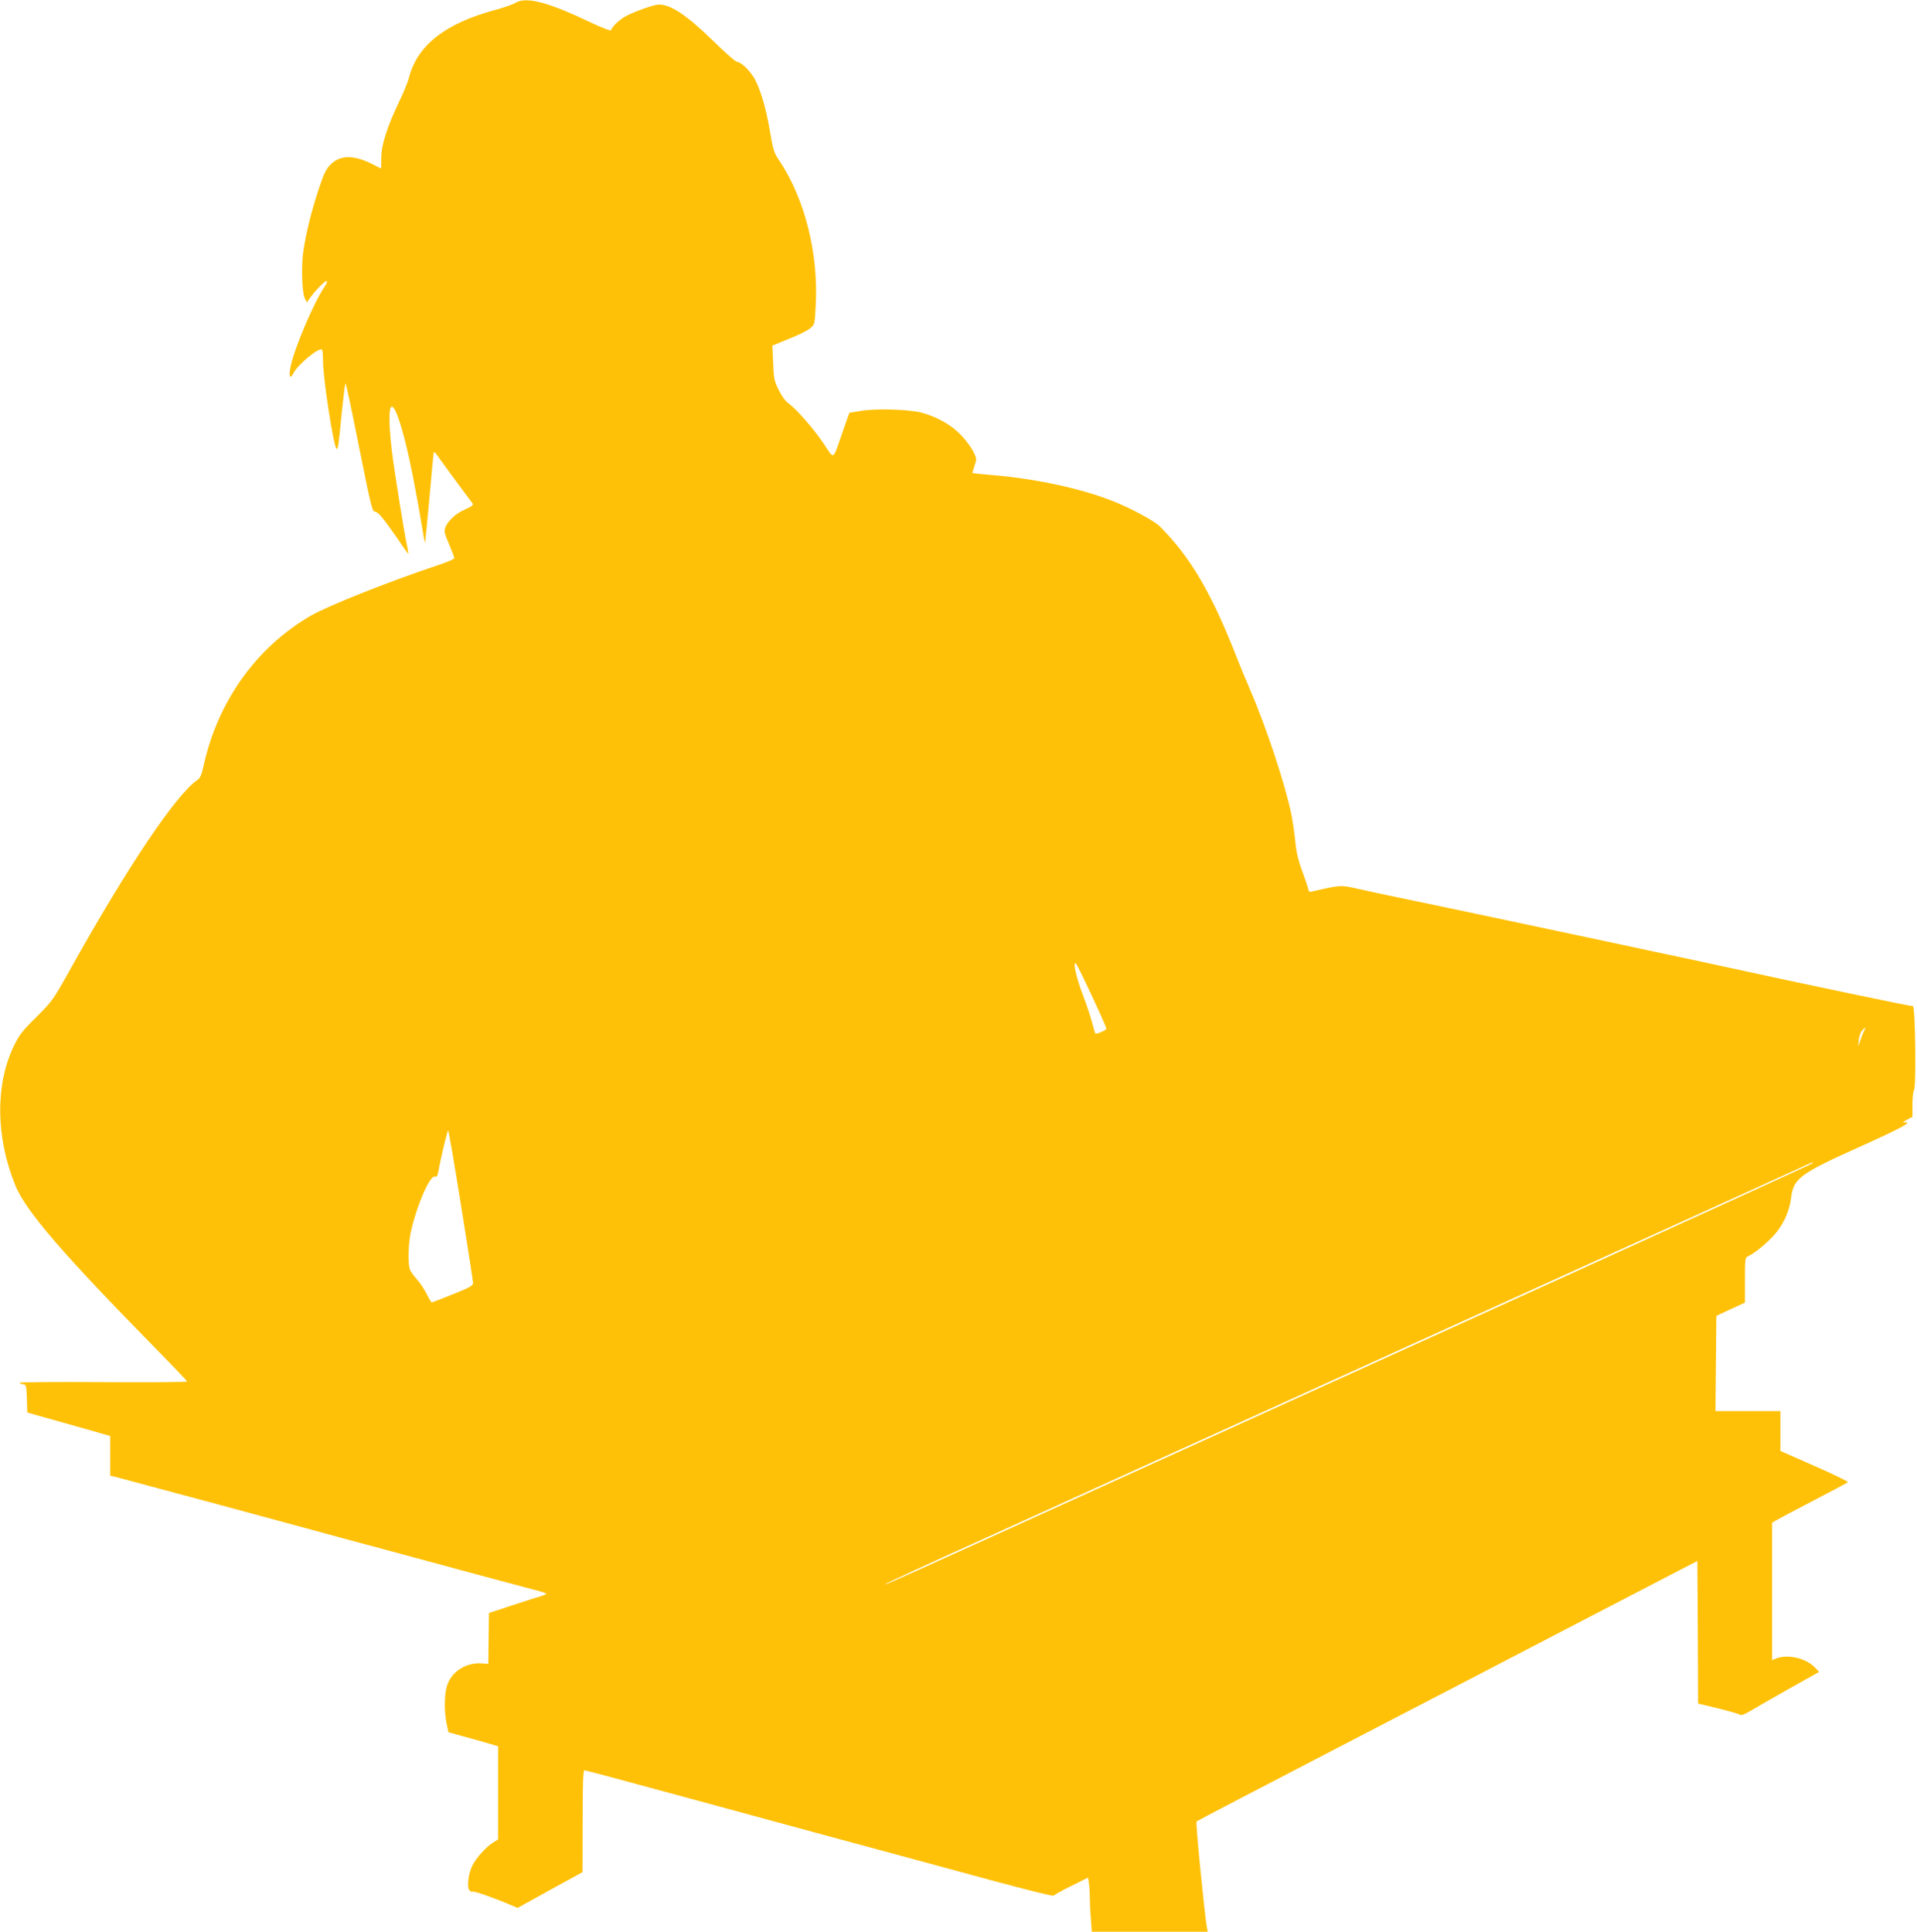
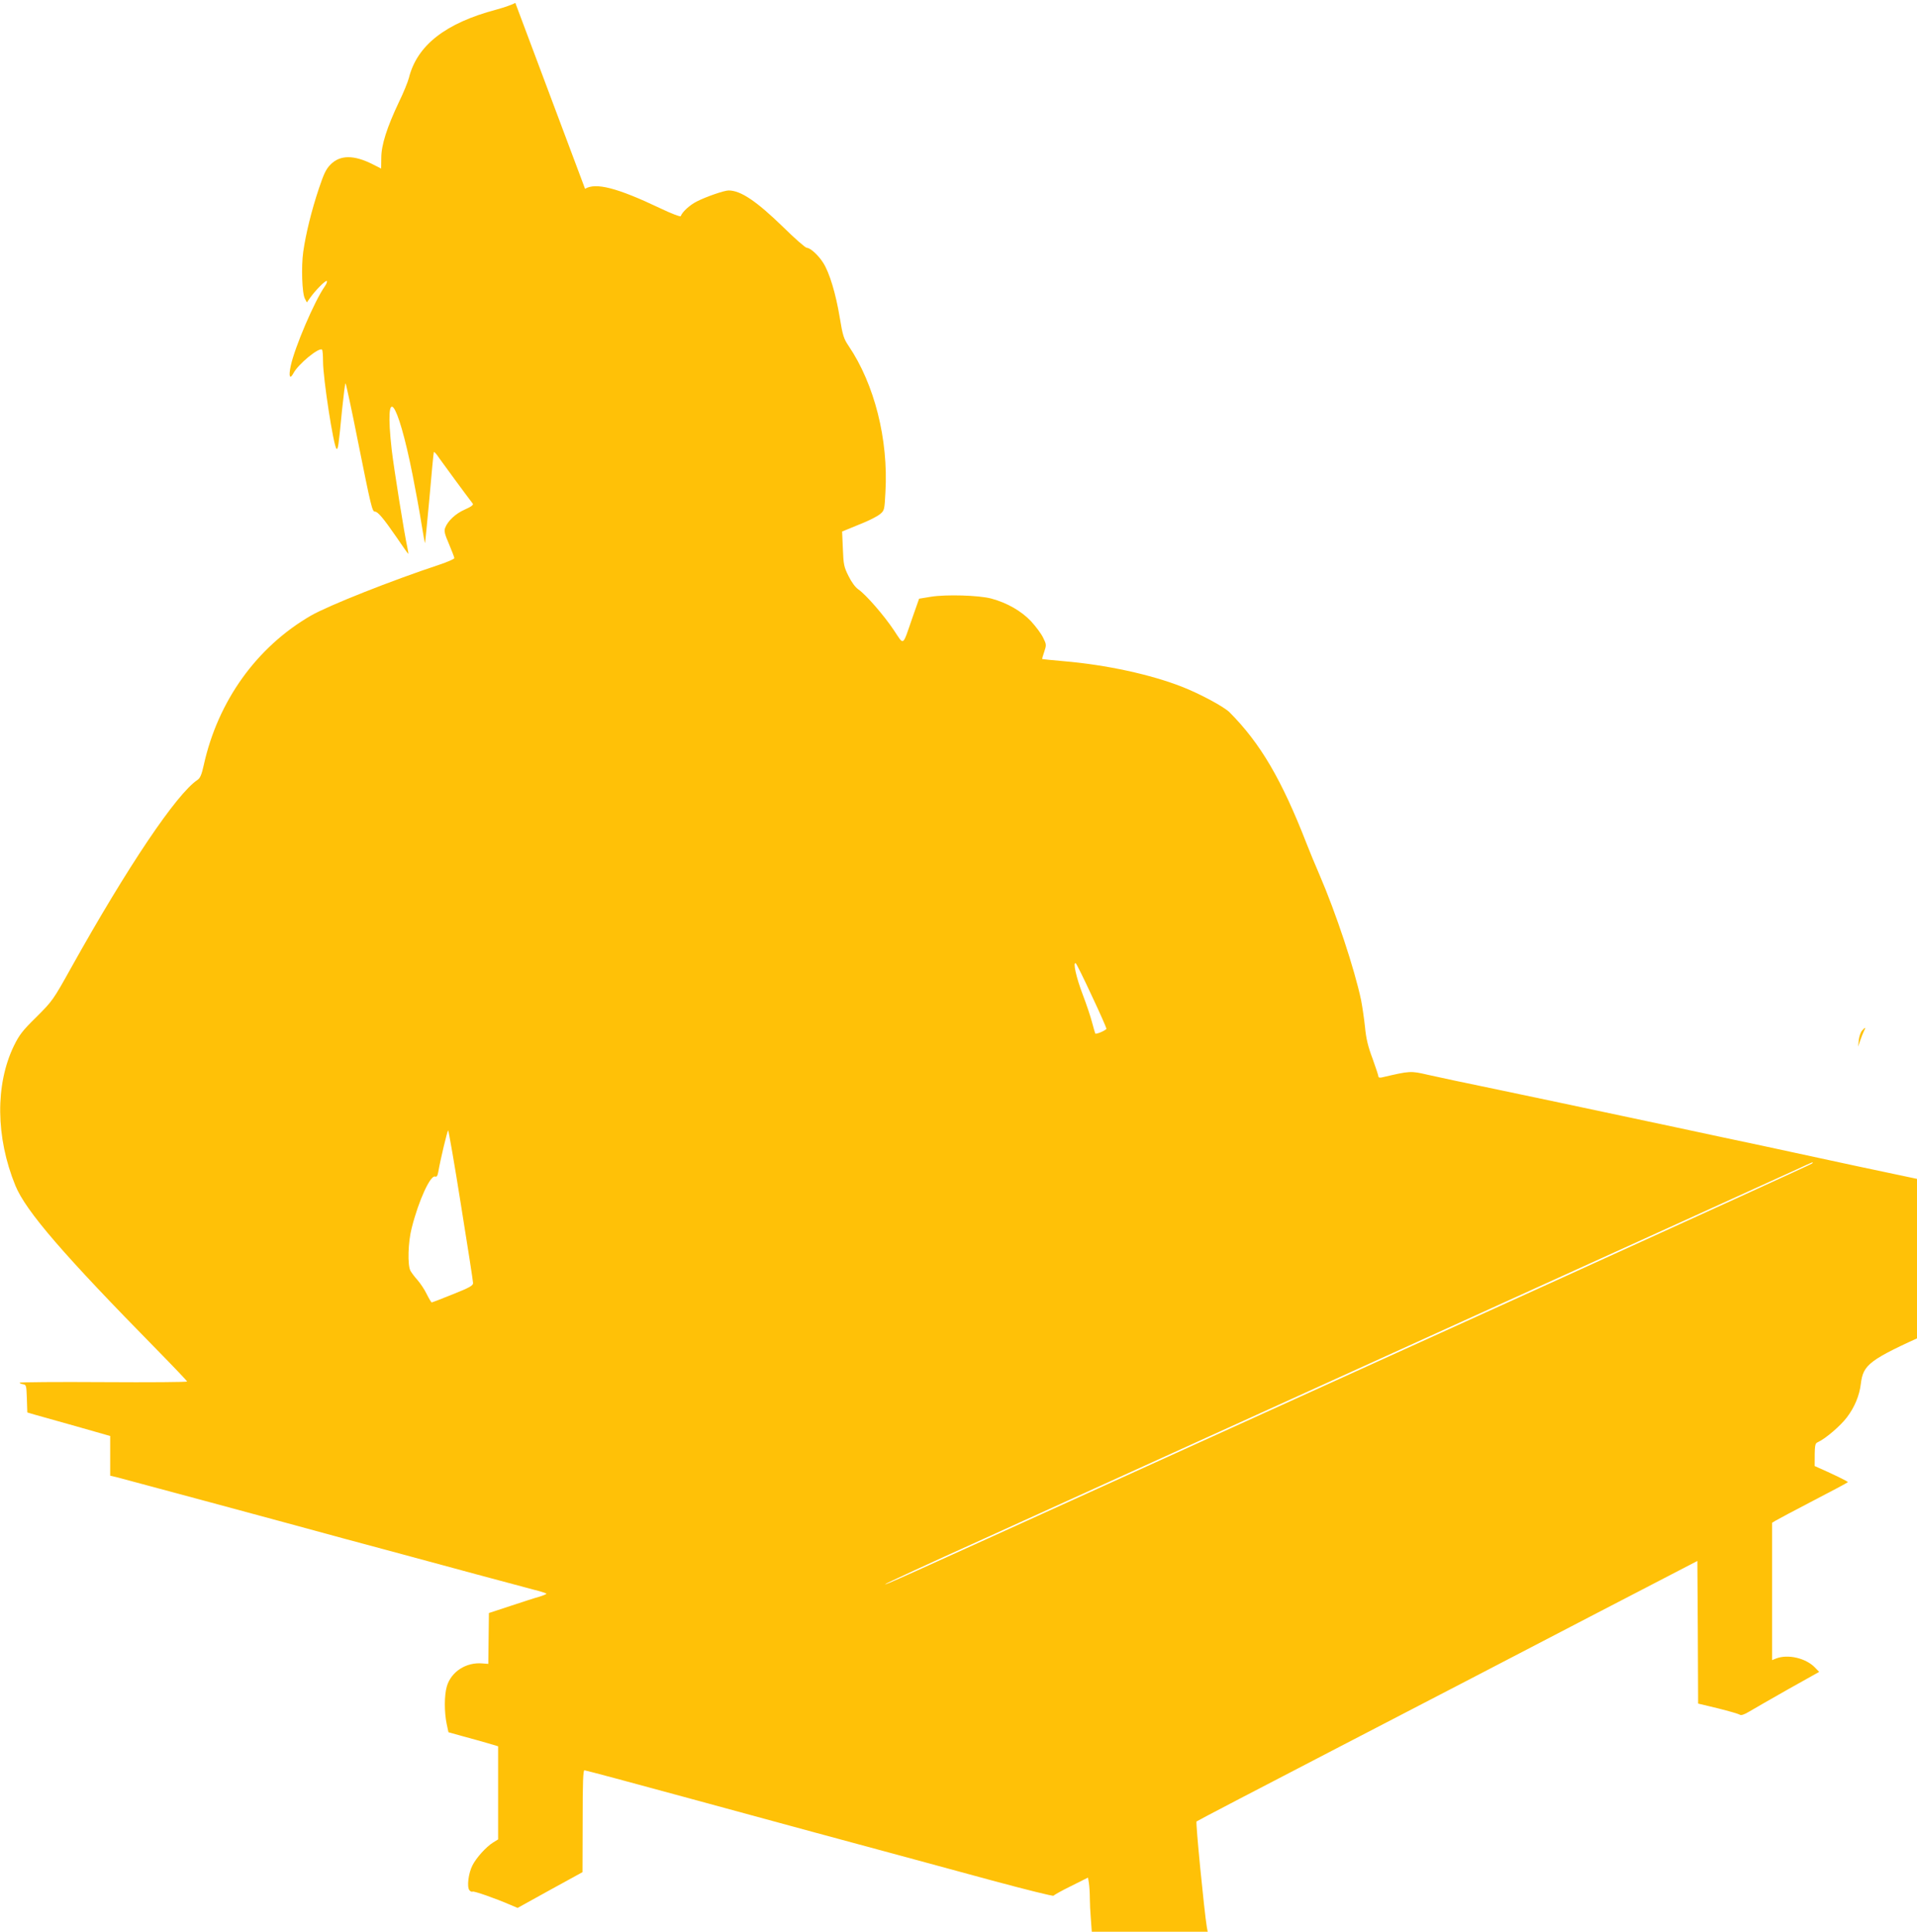
<svg xmlns="http://www.w3.org/2000/svg" version="1.0" width="1270pt" height="1280pt" viewBox="0 0 1270 1280" preserveAspectRatio="xMidYMid meet">
  <g transform="translate(0,1280) scale(0.1,-0.1)" fill="#ffc107" stroke="none">
-     <path d="M3414 12781 c-18 -11 -75 -31 -127 -45 -335 -89 -524 -236 -578 -452 -7 -27 -36 -99 -66 -160 -80 -169 -117 -285 -117 -370 l-1 -71 -57 29 c-123 62 -214 62 -277 -1 -31 -31 -45 -60 -79 -162 -48 -143 -86 -298 -103 -417 -14 -99 -8 -277 11 -311 l13 -25 21 30 c36 51 104 119 111 112 4 -4 -2 -19 -13 -35 -68 -96 -200 -405 -226 -528 -15 -70 -6 -93 18 -48 31 60 171 175 190 156 3 -4 6 -38 6 -77 0 -112 69 -559 89 -579 10 -10 14 16 37 256 10 97 20 177 23 177 3 0 41 -175 83 -388 87 -434 94 -462 112 -462 19 0 57 -45 141 -167 42 -62 78 -113 80 -113 1 0 -1 18 -6 41 -20 89 -89 522 -104 649 -51 453 37 345 139 -170 19 -96 45 -237 57 -313 12 -75 23 -136 25 -135 1 2 14 136 29 298 14 162 27 299 29 304 1 6 18 -12 36 -40 27 -38 172 -236 222 -301 6 -8 -9 -20 -52 -39 -62 -27 -114 -76 -131 -122 -8 -21 -3 -41 26 -108 19 -45 35 -87 35 -92 0 -6 -44 -25 -97 -43 -323 -107 -736 -271 -853 -338 -359 -208 -616 -565 -710 -990 -14 -64 -24 -87 -42 -99 -138 -92 -461 -571 -837 -1245 -119 -214 -124 -220 -229 -325 -93 -91 -114 -119 -150 -192 -124 -257 -121 -605 10 -926 70 -170 318 -457 940 -1090 109 -111 198 -205 198 -208 0 -4 -250 -6 -555 -4 -305 2 -555 0 -555 -4 0 -4 10 -8 22 -10 22 -3 23 -8 26 -95 l3 -92 47 -14 c26 -7 149 -42 274 -77 l228 -65 0 -131 0 -132 47 -11 c47 -12 1109 -298 1503 -406 107 -29 283 -76 390 -105 107 -29 325 -88 484 -131 159 -43 328 -88 377 -101 49 -12 89 -25 89 -28 0 -3 -21 -12 -47 -20 -27 -7 -112 -35 -191 -61 l-143 -47 -2 -168 -2 -169 -38 3 c-109 10 -209 -55 -237 -153 -17 -59 -17 -169 -1 -247 l12 -56 97 -27 c53 -14 127 -35 165 -46 l67 -20 0 -309 0 -308 -34 -21 c-46 -29 -110 -100 -136 -151 -27 -53 -38 -143 -20 -165 7 -8 16 -12 21 -9 9 5 149 -44 251 -88 l47 -20 215 119 215 118 1 338 c0 258 3 337 12 337 7 0 303 -79 658 -176 747 -203 1094 -298 1415 -384 127 -34 410 -111 630 -171 219 -59 402 -105 405 -100 3 5 55 34 116 64 l112 56 6 -37 c3 -20 6 -64 6 -97 0 -33 3 -97 7 -142 l6 -83 384 0 384 0 -6 32 c-17 104 -75 692 -68 699 4 4 431 227 948 495 517 268 1262 655 1655 860 l715 371 3 -472 2 -473 133 -32 c72 -18 137 -37 144 -42 7 -6 28 1 60 20 26 16 142 82 256 147 l209 117 -28 29 c-60 62 -178 90 -257 60 l-27 -11 0 455 0 455 23 14 c12 7 123 67 247 131 124 64 228 120 232 124 4 4 -95 52 -220 107 l-227 100 0 132 0 132 -215 0 -215 0 3 316 3 315 94 44 95 44 0 149 c0 145 1 149 23 159 50 23 149 108 191 164 51 67 83 145 92 222 16 128 54 158 452 337 283 127 363 172 296 162 -10 -1 -2 7 19 18 l37 20 0 83 c0 46 5 88 10 93 16 16 9 560 -7 557 -11 -2 -719 146 -1273 267 -74 16 -272 59 -440 94 -168 36 -476 102 -685 146 -209 45 -562 119 -785 166 -223 46 -444 93 -491 104 -117 27 -117 27 -306 -17 -14 -3 -23 -1 -23 6 0 7 -18 60 -39 119 -30 79 -43 134 -50 210 -6 57 -18 137 -26 178 -43 204 -167 579 -276 831 -28 65 -66 156 -84 203 -166 427 -307 667 -511 872 -38 38 -197 123 -314 169 -209 82 -503 146 -786 170 -77 7 -140 13 -141 14 -2 1 4 23 13 48 15 45 15 49 -7 93 -12 26 -48 74 -80 109 -65 69 -160 123 -264 151 -83 22 -300 28 -399 12 l-79 -13 -44 -125 c-68 -196 -54 -187 -123 -84 -66 99 -186 237 -236 271 -20 14 -45 48 -65 89 -30 60 -33 76 -37 180 l-5 114 34 14 c19 8 69 28 112 46 43 18 91 43 106 56 28 23 29 28 35 146 20 349 -73 715 -244 968 -33 49 -39 69 -59 190 -26 157 -68 296 -109 360 -32 51 -86 100 -109 100 -9 0 -80 62 -157 138 -177 172 -281 242 -361 242 -29 0 -148 -41 -211 -73 -47 -24 -96 -69 -106 -97 -2 -6 -61 16 -138 53 -284 135 -425 171 -496 128z m3819 -6579 c54 -114 97 -213 97 -218 0 -10 -69 -40 -74 -32 -1 1 -11 35 -21 73 -10 39 -38 122 -62 185 -43 112 -67 220 -46 207 5 -4 53 -100 106 -215z m5116 -233 c-6 -12 -17 -40 -25 -63 l-14 -41 4 43 c3 24 12 52 22 63 22 25 27 24 13 -2z m-9295 -1154 c44 -273 80 -505 80 -516 1 -17 -21 -30 -134 -75 -74 -30 -137 -54 -140 -54 -3 0 -18 25 -33 55 -14 30 -42 71 -60 92 -19 21 -40 49 -48 63 -20 38 -16 190 9 285 46 182 124 351 155 339 11 -4 16 6 21 33 13 77 60 273 65 273 3 0 42 -223 85 -495z m8950 275 c-5 -5 -732 -337 -1614 -738 -883 -401 -2212 -1005 -2955 -1342 -1528 -694 -1567 -712 -1571 -707 -2 2 290 137 649 299 358 163 1694 770 2967 1348 1273 578 2362 1073 2420 1100 114 53 119 55 104 40z" />
+     <path d="M3414 12781 c-18 -11 -75 -31 -127 -45 -335 -89 -524 -236 -578 -452 -7 -27 -36 -99 -66 -160 -80 -169 -117 -285 -117 -370 l-1 -71 -57 29 c-123 62 -214 62 -277 -1 -31 -31 -45 -60 -79 -162 -48 -143 -86 -298 -103 -417 -14 -99 -8 -277 11 -311 l13 -25 21 30 c36 51 104 119 111 112 4 -4 -2 -19 -13 -35 -68 -96 -200 -405 -226 -528 -15 -70 -6 -93 18 -48 31 60 171 175 190 156 3 -4 6 -38 6 -77 0 -112 69 -559 89 -579 10 -10 14 16 37 256 10 97 20 177 23 177 3 0 41 -175 83 -388 87 -434 94 -462 112 -462 19 0 57 -45 141 -167 42 -62 78 -113 80 -113 1 0 -1 18 -6 41 -20 89 -89 522 -104 649 -51 453 37 345 139 -170 19 -96 45 -237 57 -313 12 -75 23 -136 25 -135 1 2 14 136 29 298 14 162 27 299 29 304 1 6 18 -12 36 -40 27 -38 172 -236 222 -301 6 -8 -9 -20 -52 -39 -62 -27 -114 -76 -131 -122 -8 -21 -3 -41 26 -108 19 -45 35 -87 35 -92 0 -6 -44 -25 -97 -43 -323 -107 -736 -271 -853 -338 -359 -208 -616 -565 -710 -990 -14 -64 -24 -87 -42 -99 -138 -92 -461 -571 -837 -1245 -119 -214 -124 -220 -229 -325 -93 -91 -114 -119 -150 -192 -124 -257 -121 -605 10 -926 70 -170 318 -457 940 -1090 109 -111 198 -205 198 -208 0 -4 -250 -6 -555 -4 -305 2 -555 0 -555 -4 0 -4 10 -8 22 -10 22 -3 23 -8 26 -95 l3 -92 47 -14 c26 -7 149 -42 274 -77 l228 -65 0 -131 0 -132 47 -11 c47 -12 1109 -298 1503 -406 107 -29 283 -76 390 -105 107 -29 325 -88 484 -131 159 -43 328 -88 377 -101 49 -12 89 -25 89 -28 0 -3 -21 -12 -47 -20 -27 -7 -112 -35 -191 -61 l-143 -47 -2 -168 -2 -169 -38 3 c-109 10 -209 -55 -237 -153 -17 -59 -17 -169 -1 -247 l12 -56 97 -27 c53 -14 127 -35 165 -46 l67 -20 0 -309 0 -308 -34 -21 c-46 -29 -110 -100 -136 -151 -27 -53 -38 -143 -20 -165 7 -8 16 -12 21 -9 9 5 149 -44 251 -88 l47 -20 215 119 215 118 1 338 c0 258 3 337 12 337 7 0 303 -79 658 -176 747 -203 1094 -298 1415 -384 127 -34 410 -111 630 -171 219 -59 402 -105 405 -100 3 5 55 34 116 64 l112 56 6 -37 c3 -20 6 -64 6 -97 0 -33 3 -97 7 -142 l6 -83 384 0 384 0 -6 32 c-17 104 -75 692 -68 699 4 4 431 227 948 495 517 268 1262 655 1655 860 l715 371 3 -472 2 -473 133 -32 c72 -18 137 -37 144 -42 7 -6 28 1 60 20 26 16 142 82 256 147 l209 117 -28 29 c-60 62 -178 90 -257 60 l-27 -11 0 455 0 455 23 14 c12 7 123 67 247 131 124 64 228 120 232 124 4 4 -95 52 -220 107 c0 145 1 149 23 159 50 23 149 108 191 164 51 67 83 145 92 222 16 128 54 158 452 337 283 127 363 172 296 162 -10 -1 -2 7 19 18 l37 20 0 83 c0 46 5 88 10 93 16 16 9 560 -7 557 -11 -2 -719 146 -1273 267 -74 16 -272 59 -440 94 -168 36 -476 102 -685 146 -209 45 -562 119 -785 166 -223 46 -444 93 -491 104 -117 27 -117 27 -306 -17 -14 -3 -23 -1 -23 6 0 7 -18 60 -39 119 -30 79 -43 134 -50 210 -6 57 -18 137 -26 178 -43 204 -167 579 -276 831 -28 65 -66 156 -84 203 -166 427 -307 667 -511 872 -38 38 -197 123 -314 169 -209 82 -503 146 -786 170 -77 7 -140 13 -141 14 -2 1 4 23 13 48 15 45 15 49 -7 93 -12 26 -48 74 -80 109 -65 69 -160 123 -264 151 -83 22 -300 28 -399 12 l-79 -13 -44 -125 c-68 -196 -54 -187 -123 -84 -66 99 -186 237 -236 271 -20 14 -45 48 -65 89 -30 60 -33 76 -37 180 l-5 114 34 14 c19 8 69 28 112 46 43 18 91 43 106 56 28 23 29 28 35 146 20 349 -73 715 -244 968 -33 49 -39 69 -59 190 -26 157 -68 296 -109 360 -32 51 -86 100 -109 100 -9 0 -80 62 -157 138 -177 172 -281 242 -361 242 -29 0 -148 -41 -211 -73 -47 -24 -96 -69 -106 -97 -2 -6 -61 16 -138 53 -284 135 -425 171 -496 128z m3819 -6579 c54 -114 97 -213 97 -218 0 -10 -69 -40 -74 -32 -1 1 -11 35 -21 73 -10 39 -38 122 -62 185 -43 112 -67 220 -46 207 5 -4 53 -100 106 -215z m5116 -233 c-6 -12 -17 -40 -25 -63 l-14 -41 4 43 c3 24 12 52 22 63 22 25 27 24 13 -2z m-9295 -1154 c44 -273 80 -505 80 -516 1 -17 -21 -30 -134 -75 -74 -30 -137 -54 -140 -54 -3 0 -18 25 -33 55 -14 30 -42 71 -60 92 -19 21 -40 49 -48 63 -20 38 -16 190 9 285 46 182 124 351 155 339 11 -4 16 6 21 33 13 77 60 273 65 273 3 0 42 -223 85 -495z m8950 275 c-5 -5 -732 -337 -1614 -738 -883 -401 -2212 -1005 -2955 -1342 -1528 -694 -1567 -712 -1571 -707 -2 2 290 137 649 299 358 163 1694 770 2967 1348 1273 578 2362 1073 2420 1100 114 53 119 55 104 40z" />
  </g>
</svg>